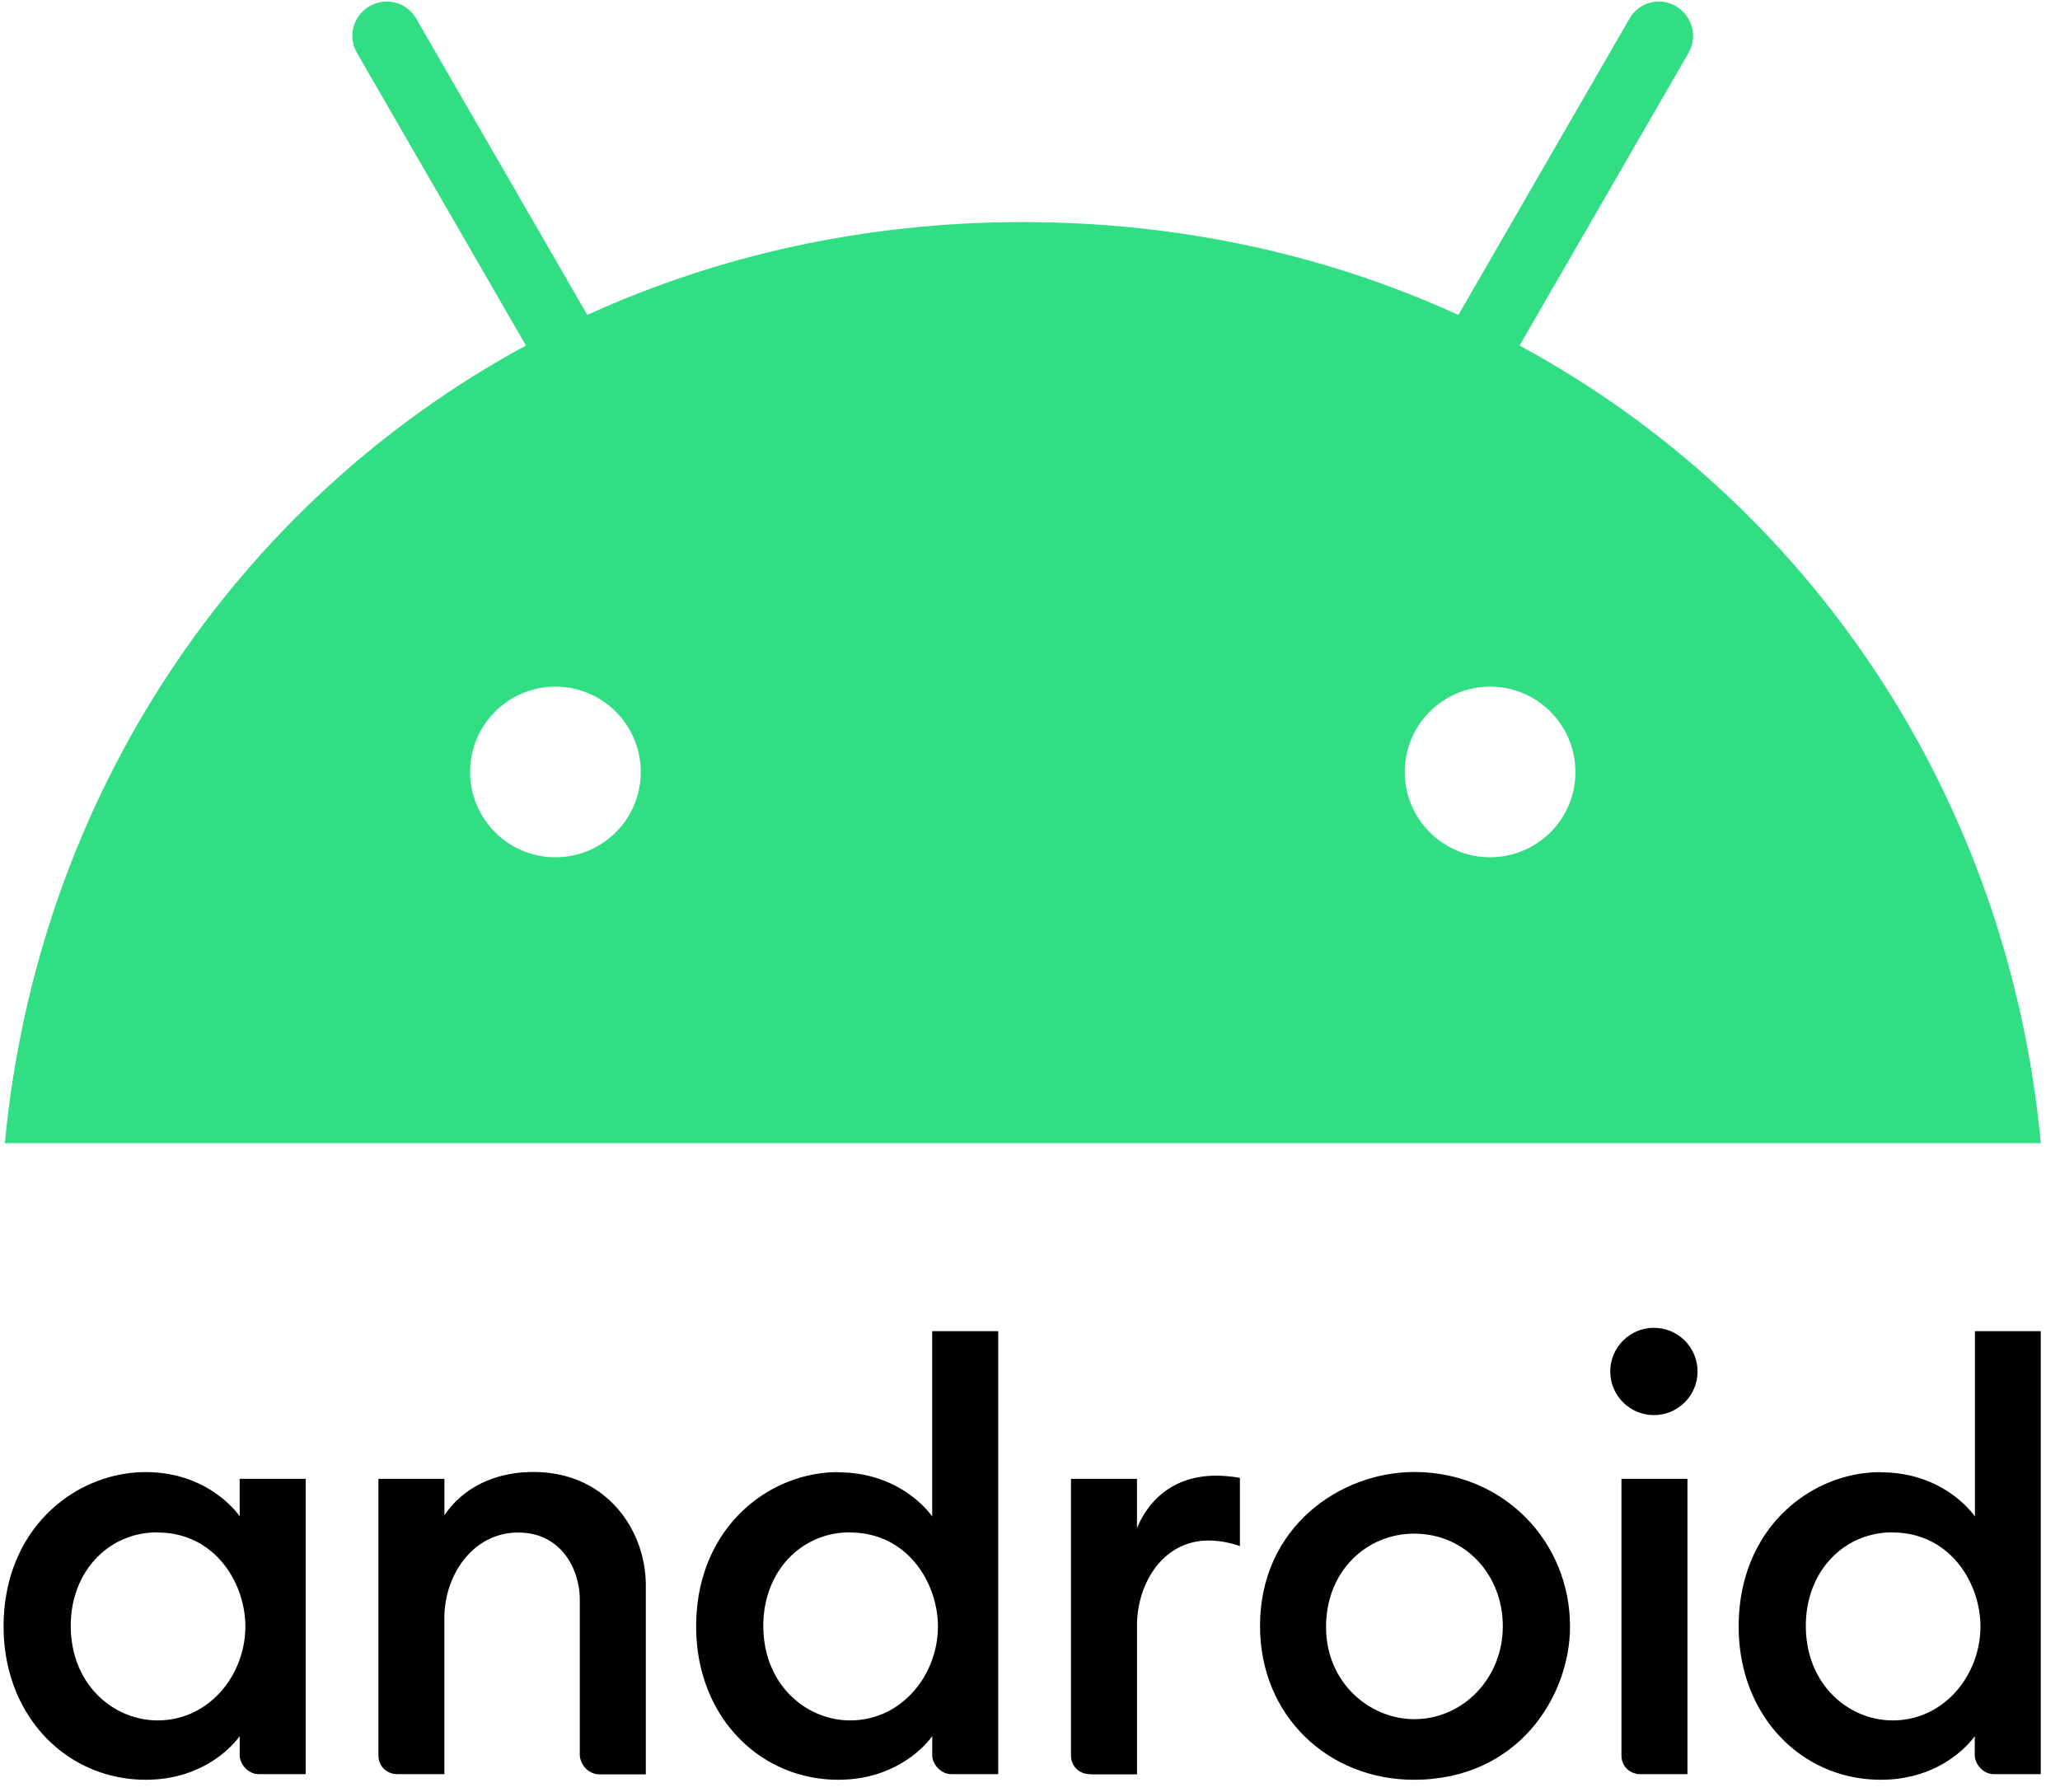
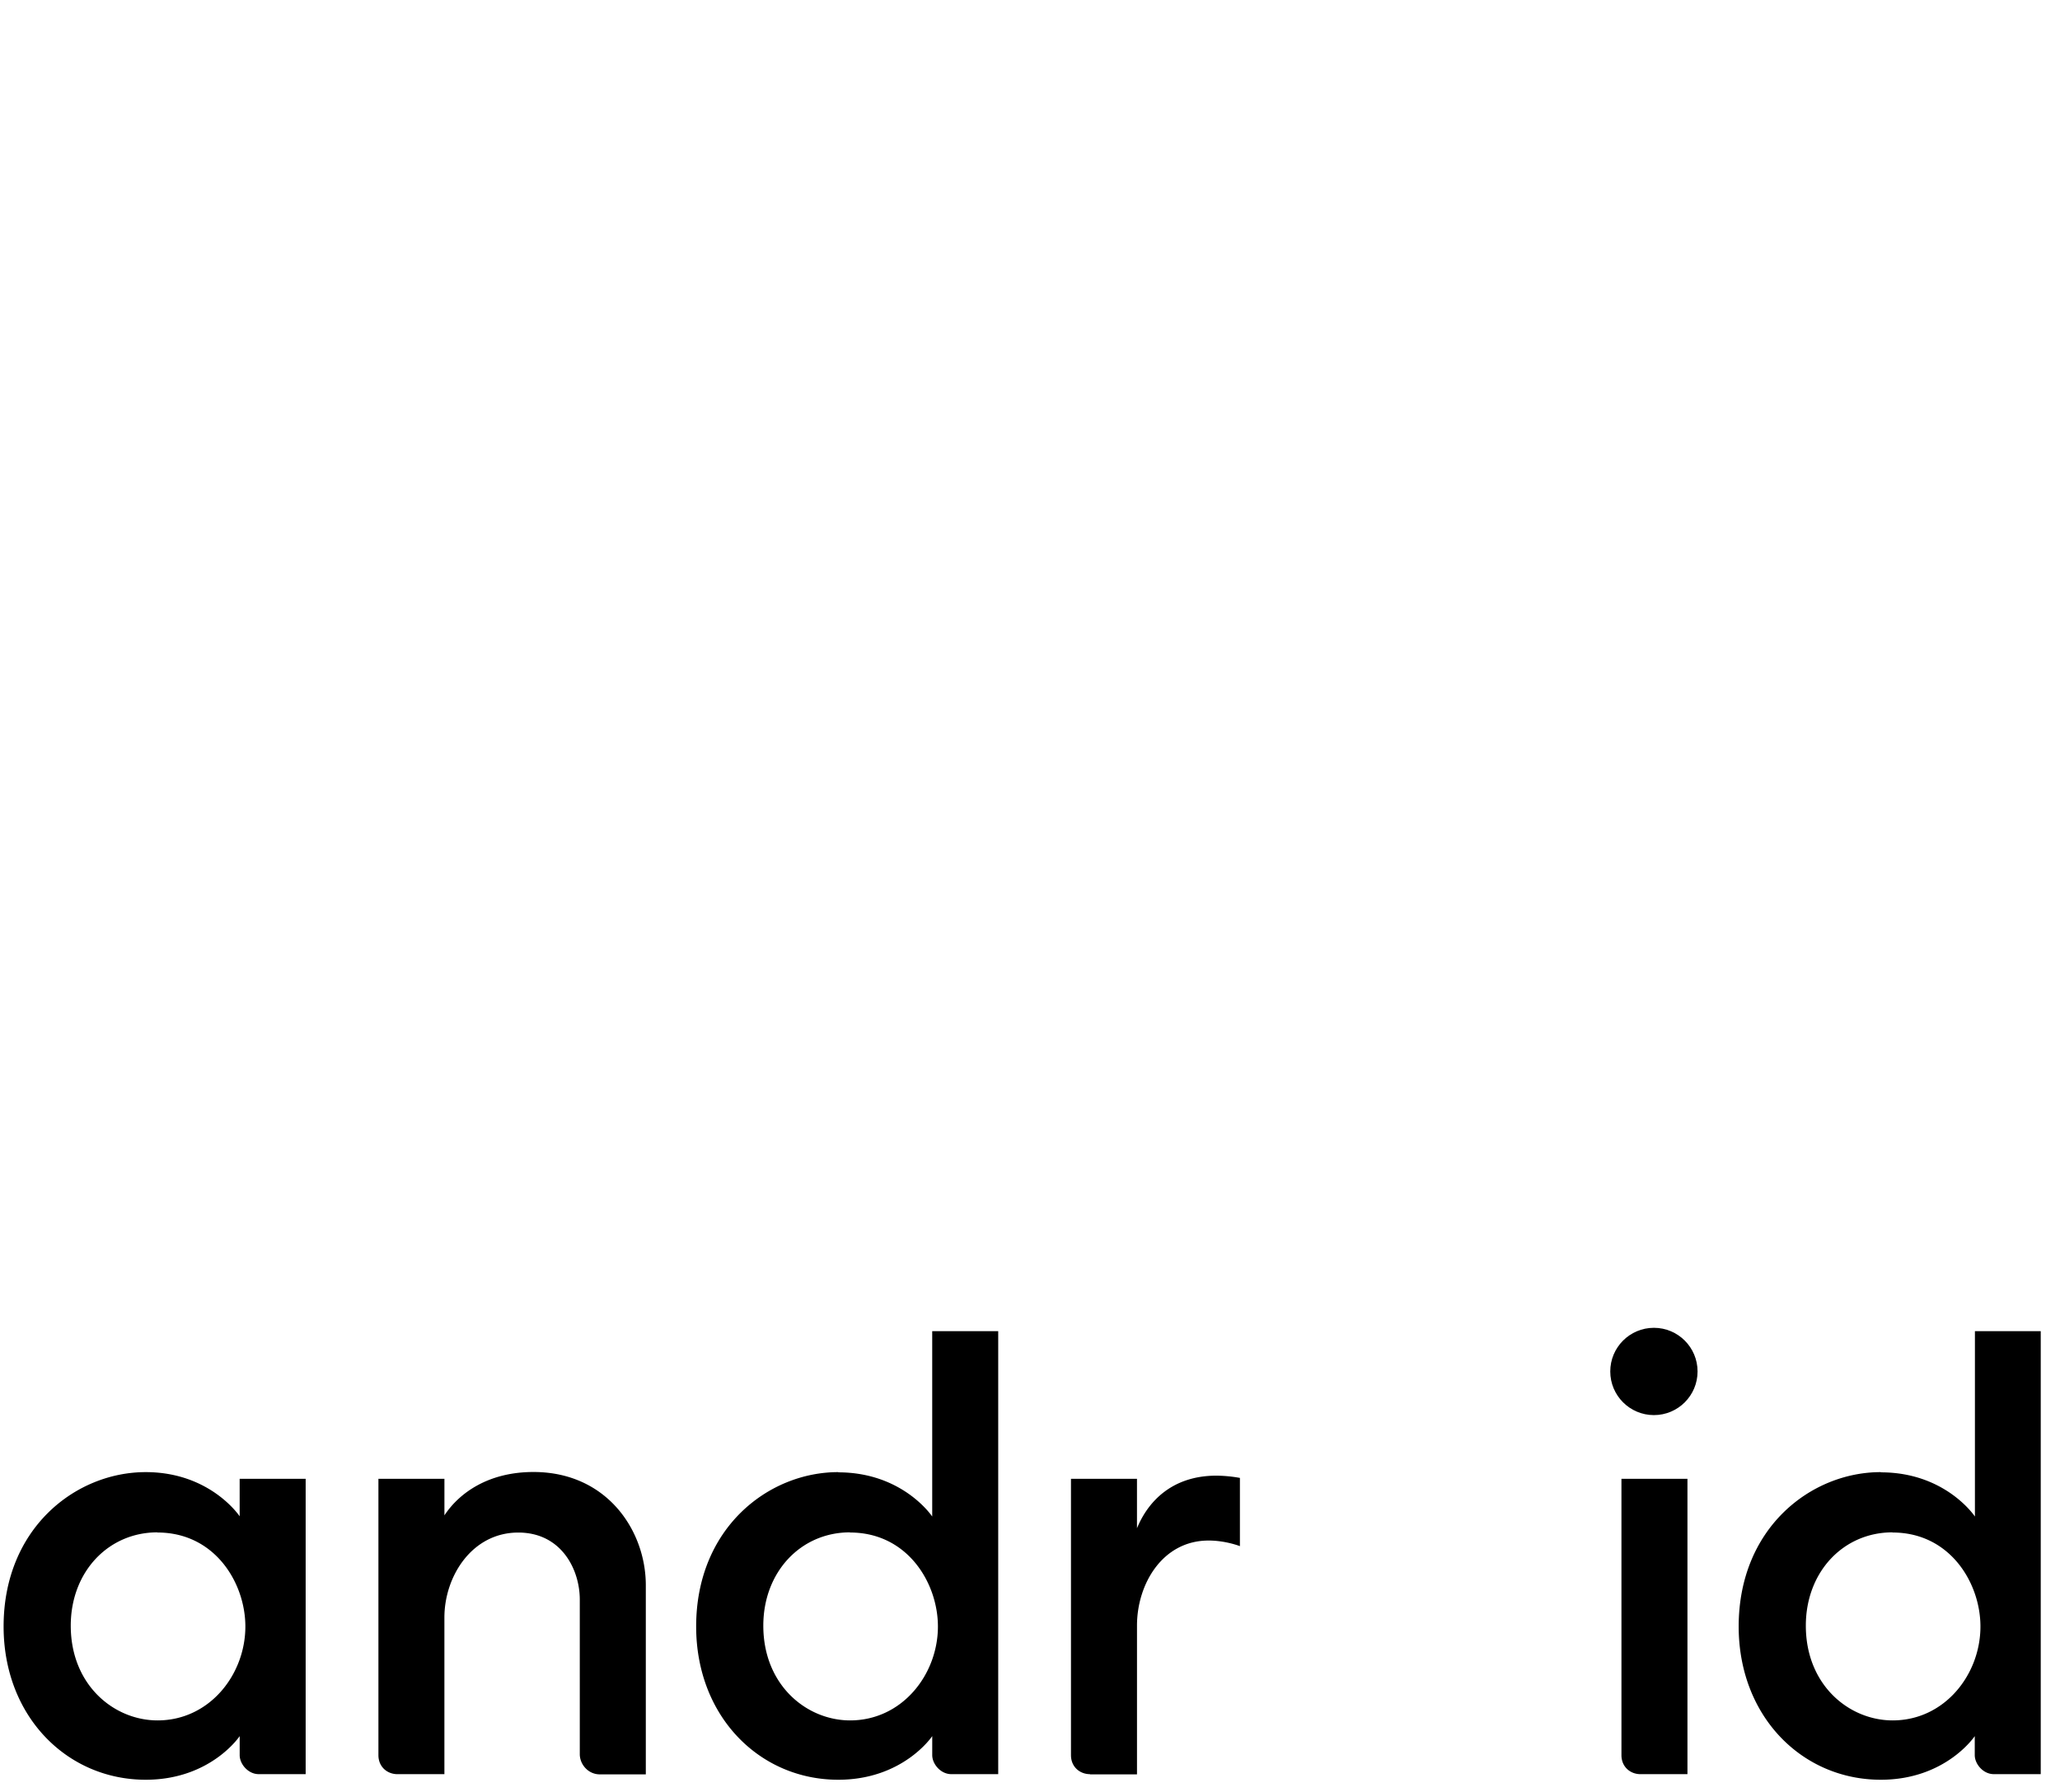
<svg xmlns="http://www.w3.org/2000/svg" width="100" height="87" fill-rule="nonzero">
  <g fill="#000">
    <path d="M7.073 71.47c-3.4 0-6.898 2.725-6.898 7.495 0 4.36 3.075 7.44 6.898 7.44 3.156 0 4.562-2.118 4.562-2.118v.923c0 .436.413.923.923.923h2.28V71.795h-3.204v1.82s-1.418-2.145-4.562-2.145zm.57 2.932c2.8 0 4.268 2.462 4.268 4.562 0 2.34-1.744 4.56-4.262 4.56-2.105 0-4.214-1.705-4.214-4.6 0-2.605 1.815-4.53 4.208-4.53zm11.65 11.732c-.492 0-.923-.353-.923-.923V71.795h3.204v1.774c.726-1.1 2.145-2.105 4.322-2.105 3.56 0 5.454 2.837 5.454 5.5v9.18h-2.227c-.584 0-.978-.5-.978-.978V77.66c0-1.47-.9-3.256-2.985-3.256-2.248 0-3.587 2.125-3.587 4.125v7.604h-2.28zM40.692 71.47c-3.4 0-6.898 2.725-6.898 7.495 0 4.36 3.075 7.44 6.898 7.44 3.156 0 4.562-2.118 4.562-2.118v.923c0 .436.413.923.923.923h2.28V64.626h-3.204v9s-1.418-2.145-4.562-2.145zm.57 2.932c2.8 0 4.268 2.462 4.268 4.562 0 2.34-1.744 4.56-4.262 4.56-2.105 0-4.214-1.705-4.214-4.6 0-2.605 1.815-4.53 4.208-4.53h0zm11.65 11.732c-.492 0-.923-.353-.923-.923V71.795h3.204v2.4c.552-1.34 1.742-2.553 3.856-2.553a6.69 6.69 0 0 1 1.141.109v3.313s-.688-.272-1.52-.272c-2.248 0-3.476 2.125-3.476 4.125v7.226h-2.28zm26.722 0c-.492 0-.923-.353-.923-.923V71.795h3.204v14.338h-2.28zM91.3 71.47c-3.4 0-6.898 2.725-6.898 7.495 0 4.36 3.075 7.44 6.898 7.44 3.156 0 4.562-2.118 4.562-2.118v.923c0 .436.413.923.923.923h2.28V64.626H95.87v9s-1.418-2.145-4.562-2.145h0zm.57 2.932c2.8 0 4.268 2.462 4.268 4.562 0 2.34-1.744 4.56-4.262 4.56-2.105 0-4.214-1.705-4.214-4.6 0-2.605 1.815-4.53 4.208-4.53z" />
    <circle cx="80.287" cy="66.583" r="2.119" />
-     <path d="M68.64 71.465c-3.56 0-7.474 2.658-7.474 7.474 0 4.388 3.333 7.467 7.467 7.467 5.094 0 7.582-4.095 7.582-7.44 0-4.103-3.203-7.502-7.574-7.502zm.012 2.992c2.463 0 4.3 1.985 4.3 4.49 0 2.55-1.95 4.517-4.293 4.517-2.174 0-4.288-1.77-4.288-4.474 0-2.75 2-4.534 4.28-4.534h0z" />
  </g>
-   <path d="M73.765 16.776l8.2-14.202c.463-.796.183-1.808-.603-2.27S79.553.1 79.1.906L70.795 15.29c-6.337-2.894-13.47-4.508-21.142-4.508S34.848 12.397 28.51 15.29L20.205.906C19.742.1 18.73-.16 17.934.303s-1.065 1.474-.603 2.27l8.2 14.202C11.393 24.437 1.817 38.747.235 55.5H99.07C97.49 38.747 87.913 24.437 73.765 16.776zM26.962 41.62c-2.292 0-4.142-1.86-4.142-4.142 0-2.292 1.86-4.142 4.142-4.142 2.292 0 4.142 1.86 4.142 4.142.01 2.28-1.85 4.142-4.142 4.142zm45.372 0c-2.292 0-4.142-1.86-4.142-4.142 0-2.292 1.86-4.142 4.142-4.142 2.292 0 4.142 1.86 4.142 4.142.01 2.28-1.85 4.142-4.142 4.142z" fill="#32de84" />
</svg>